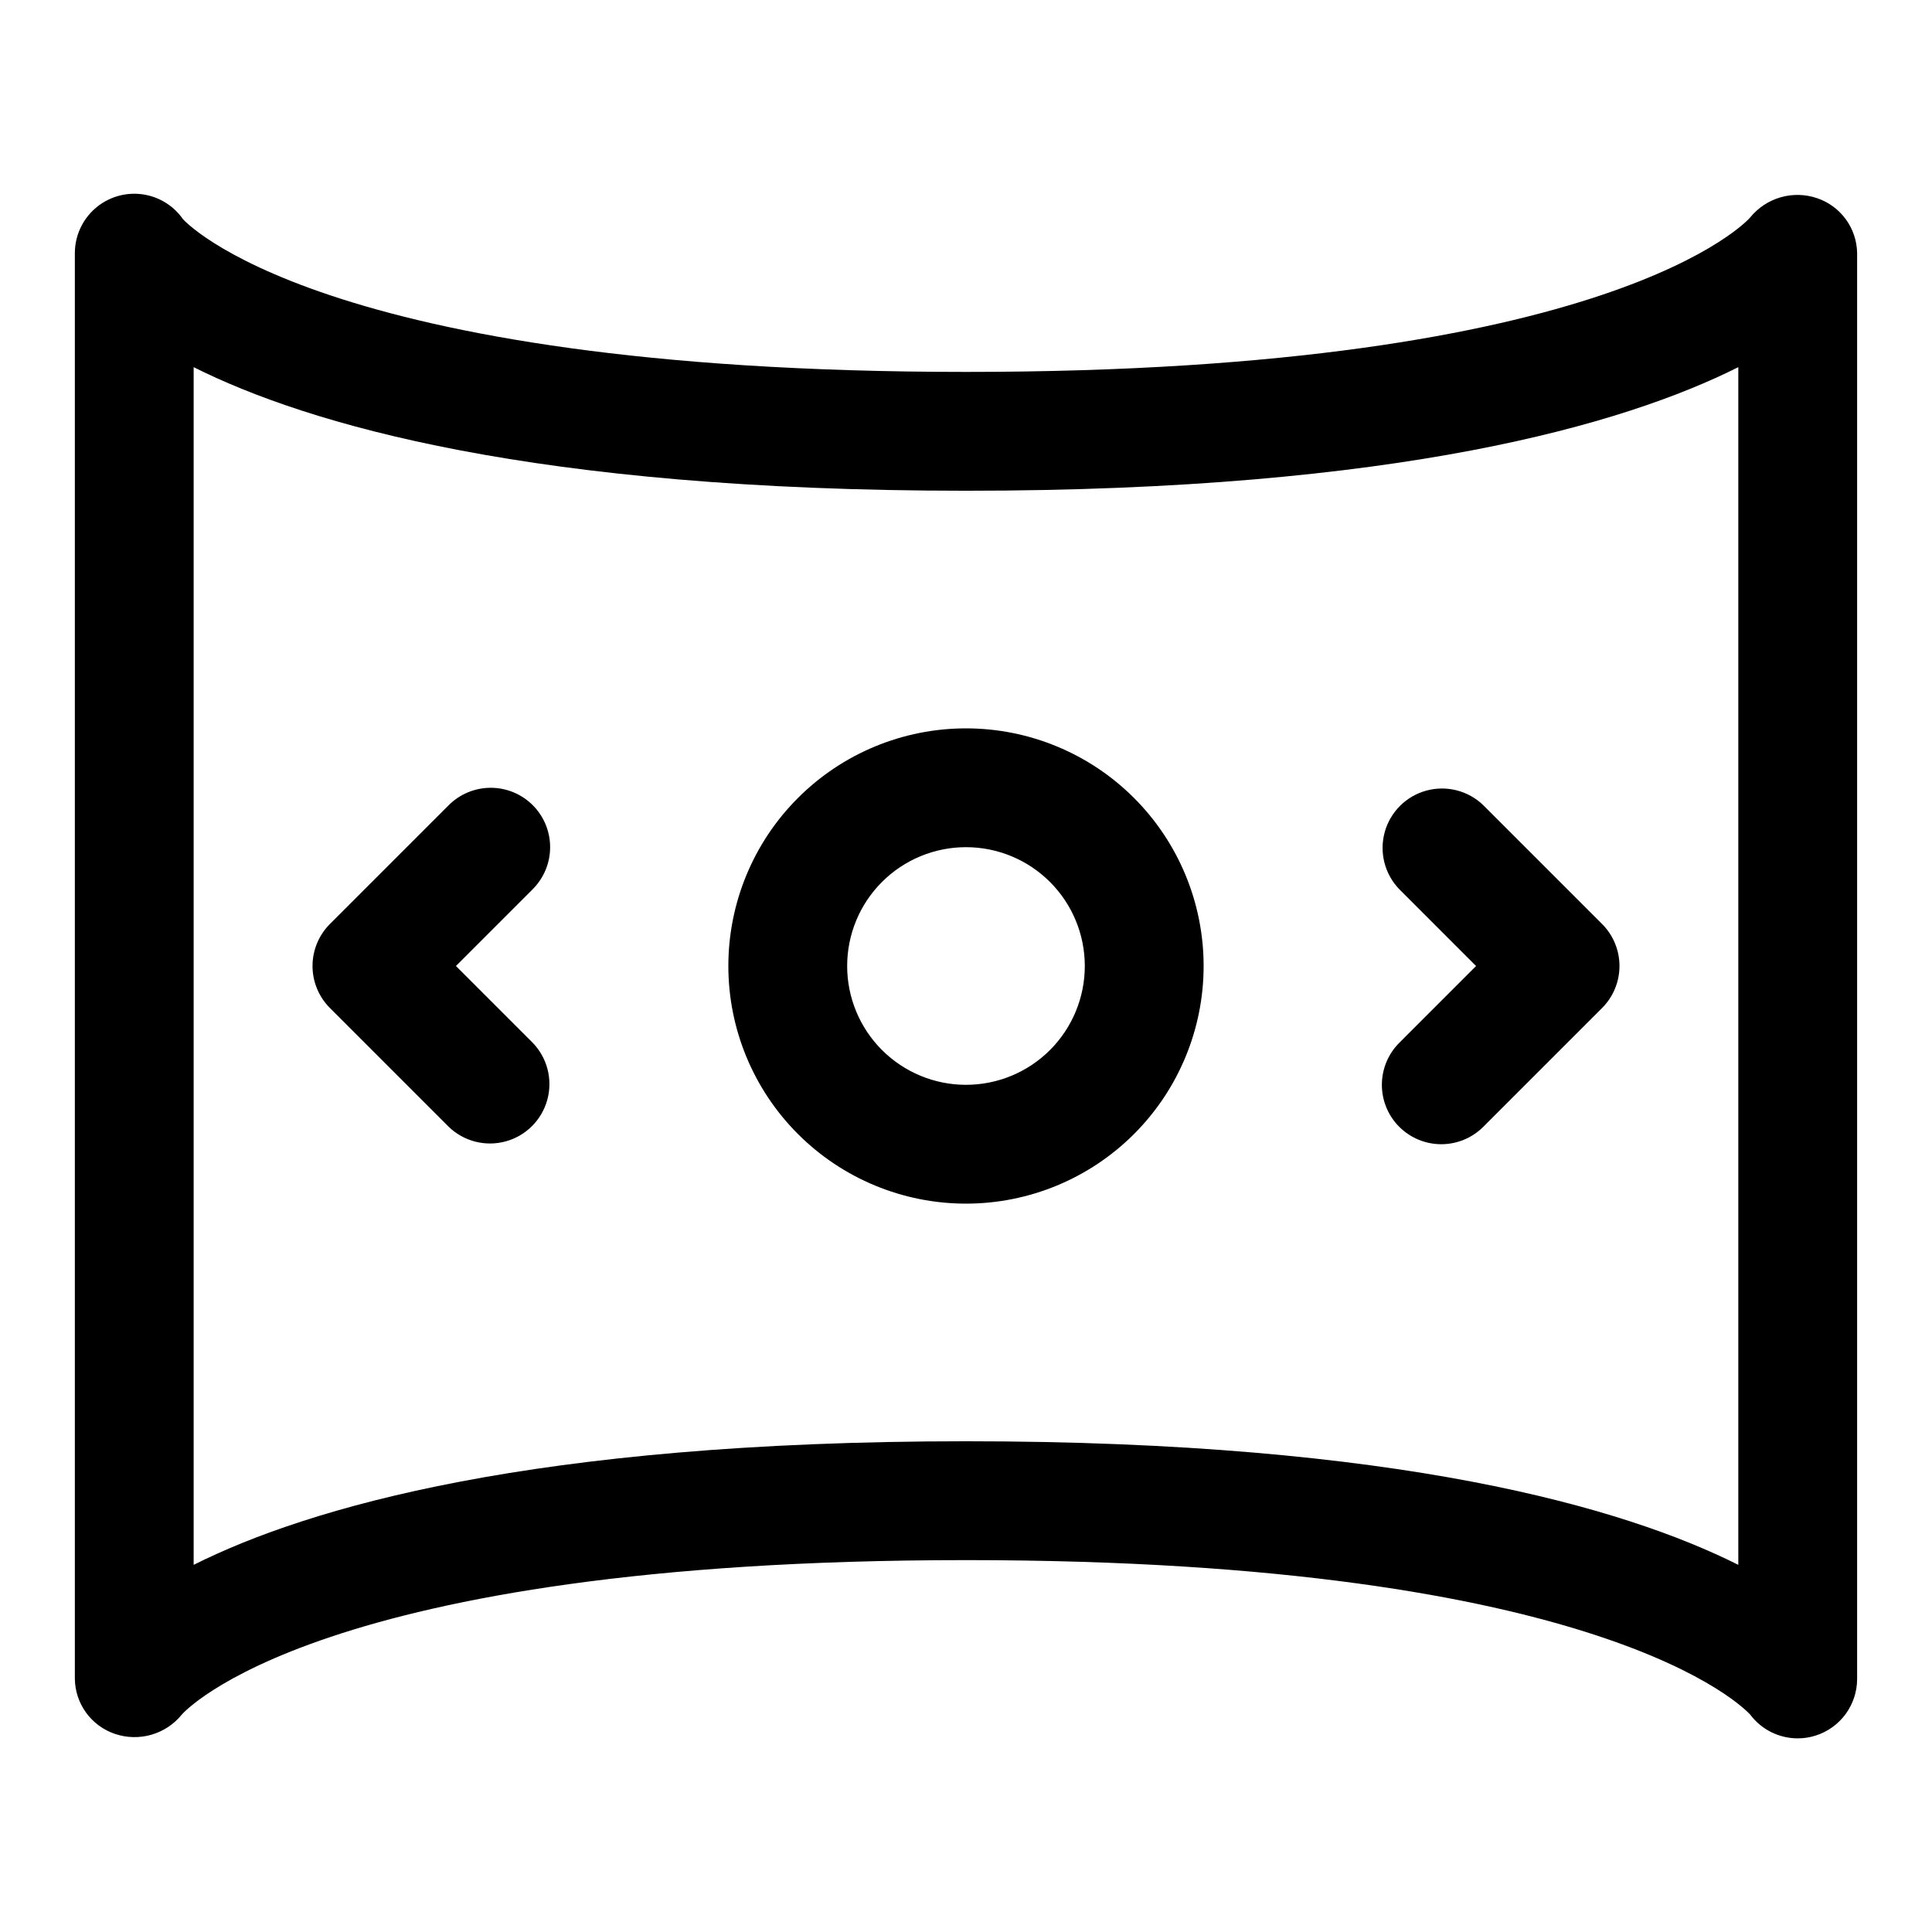
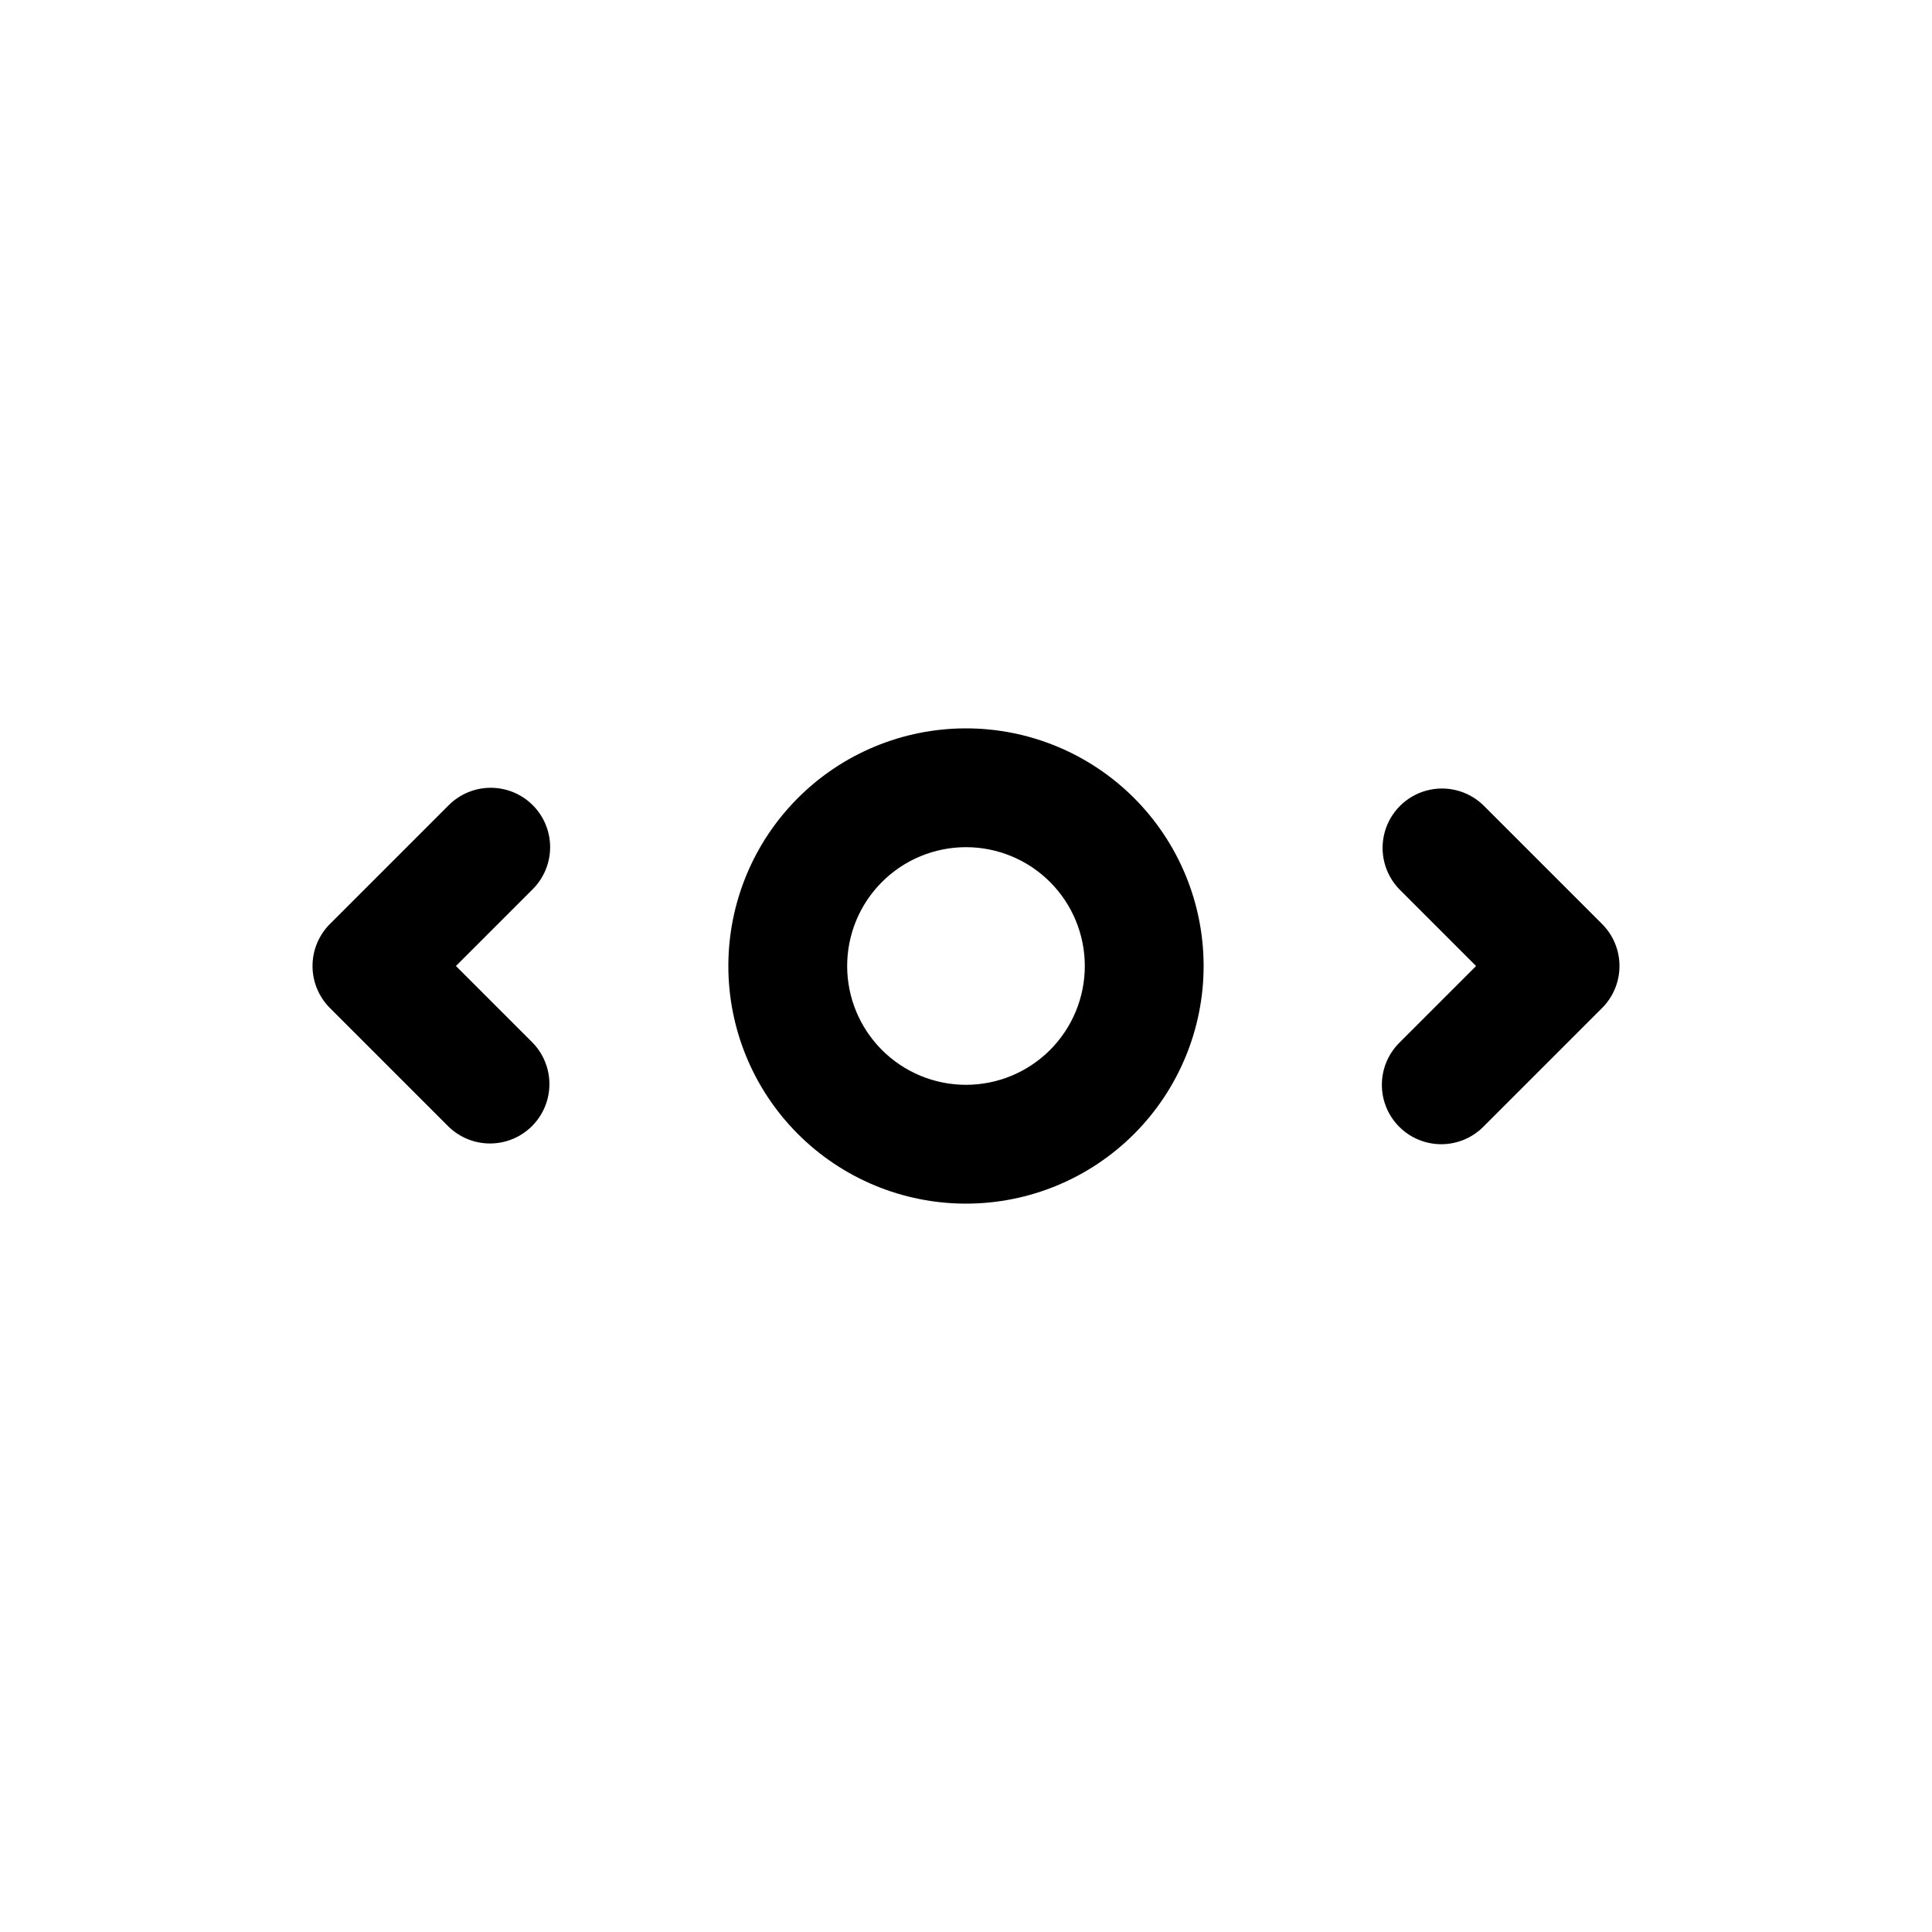
<svg xmlns="http://www.w3.org/2000/svg" fill="#000000" width="800px" height="800px" version="1.1" viewBox="144 144 512 512">
  <g>
-     <path d="m625.53 196.51c-3.121-1.059-6.492-1.137-9.656-0.223-3.168 0.918-5.981 2.777-8.055 5.34-0.285 0.344-35.723 40.934-207.82 40.934-172.1 0-207.45-40.461-207.49-40.461-2.566-3.695-6.594-6.113-11.059-6.644-4.469-0.535-8.949 0.867-12.312 3.852-3.367 2.984-5.293 7.266-5.301 11.766v377.86c0.047 3.231 1.098 6.363 3 8.973 1.902 2.609 4.57 4.562 7.629 5.594 3.121 1.055 6.492 1.133 9.66 0.219 3.164-0.914 5.977-2.777 8.051-5.336 0.285-0.348 35.723-40.938 207.82-40.938 169.33 0 206.34 39.359 207.82 40.934v0.004c2.973 3.965 7.641 6.297 12.594 6.297 1.602 0.004 3.195-0.242 4.723-0.727 3.199-1.004 5.988-3.004 7.973-5.703 1.98-2.703 3.051-5.965 3.051-9.316v-377.86c-0.047-3.231-1.094-6.363-3-8.973-1.902-2.609-4.566-4.562-7.629-5.59zm-20.859 362.19c-30.293-15.18-90.09-32.75-204.67-32.75-114.59 0-174.38 17.57-204.68 32.75v-317.4c30.293 15.18 90.09 32.75 204.68 32.75 114.58 0 174.38-17.57 204.67-32.75z" />
    <path d="m337.02 400c0 16.699 6.633 32.719 18.445 44.531 11.809 11.809 27.828 18.445 44.531 18.445 16.699 0 32.719-6.637 44.531-18.445 11.809-11.812 18.445-27.832 18.445-44.531 0-16.703-6.637-32.723-18.445-44.531-11.812-11.812-27.832-18.445-44.531-18.445-16.703 0-32.723 6.633-44.531 18.445-11.812 11.809-18.445 27.828-18.445 44.531zm94.465 0c0 8.352-3.32 16.359-9.223 22.266-5.906 5.902-13.914 9.223-22.266 9.223s-16.363-3.32-22.266-9.223c-5.906-5.906-9.223-13.914-9.223-22.266s3.316-16.363 9.223-22.266c5.902-5.906 13.914-9.223 22.266-9.223s16.359 3.316 22.266 9.223c5.902 5.902 9.223 13.914 9.223 22.266z" />
    <path d="m285.18 357.38c-2.949-2.949-6.953-4.609-11.129-4.609s-8.18 1.66-11.133 4.609l-31.488 31.488c-2.949 2.953-4.609 6.957-4.609 11.133 0 4.172 1.66 8.176 4.609 11.129l31.488 31.488c4 3.863 9.738 5.328 15.102 3.859s9.551-5.66 11.02-11.02c1.473-5.363 0.004-11.102-3.859-15.102l-20.355-20.355 20.355-20.355v-0.004c2.953-2.953 4.609-6.957 4.609-11.129 0-4.176-1.656-8.18-4.609-11.133z" />
    <path d="m514.82 442.62c2.953 2.953 6.957 4.609 11.129 4.609 4.176 0 8.18-1.656 11.133-4.609l31.488-31.488c2.953-2.953 4.609-6.957 4.609-11.129 0-4.176-1.656-8.18-4.609-11.133l-31.488-31.488c-4-3.863-9.738-5.328-15.102-3.859-5.359 1.469-9.551 5.66-11.02 11.02-1.469 5.363-0.004 11.102 3.859 15.102l20.355 20.359-20.355 20.355c-2.953 2.953-4.609 6.957-4.609 11.133 0 4.172 1.656 8.176 4.609 11.129z" />
  </g>
</svg>